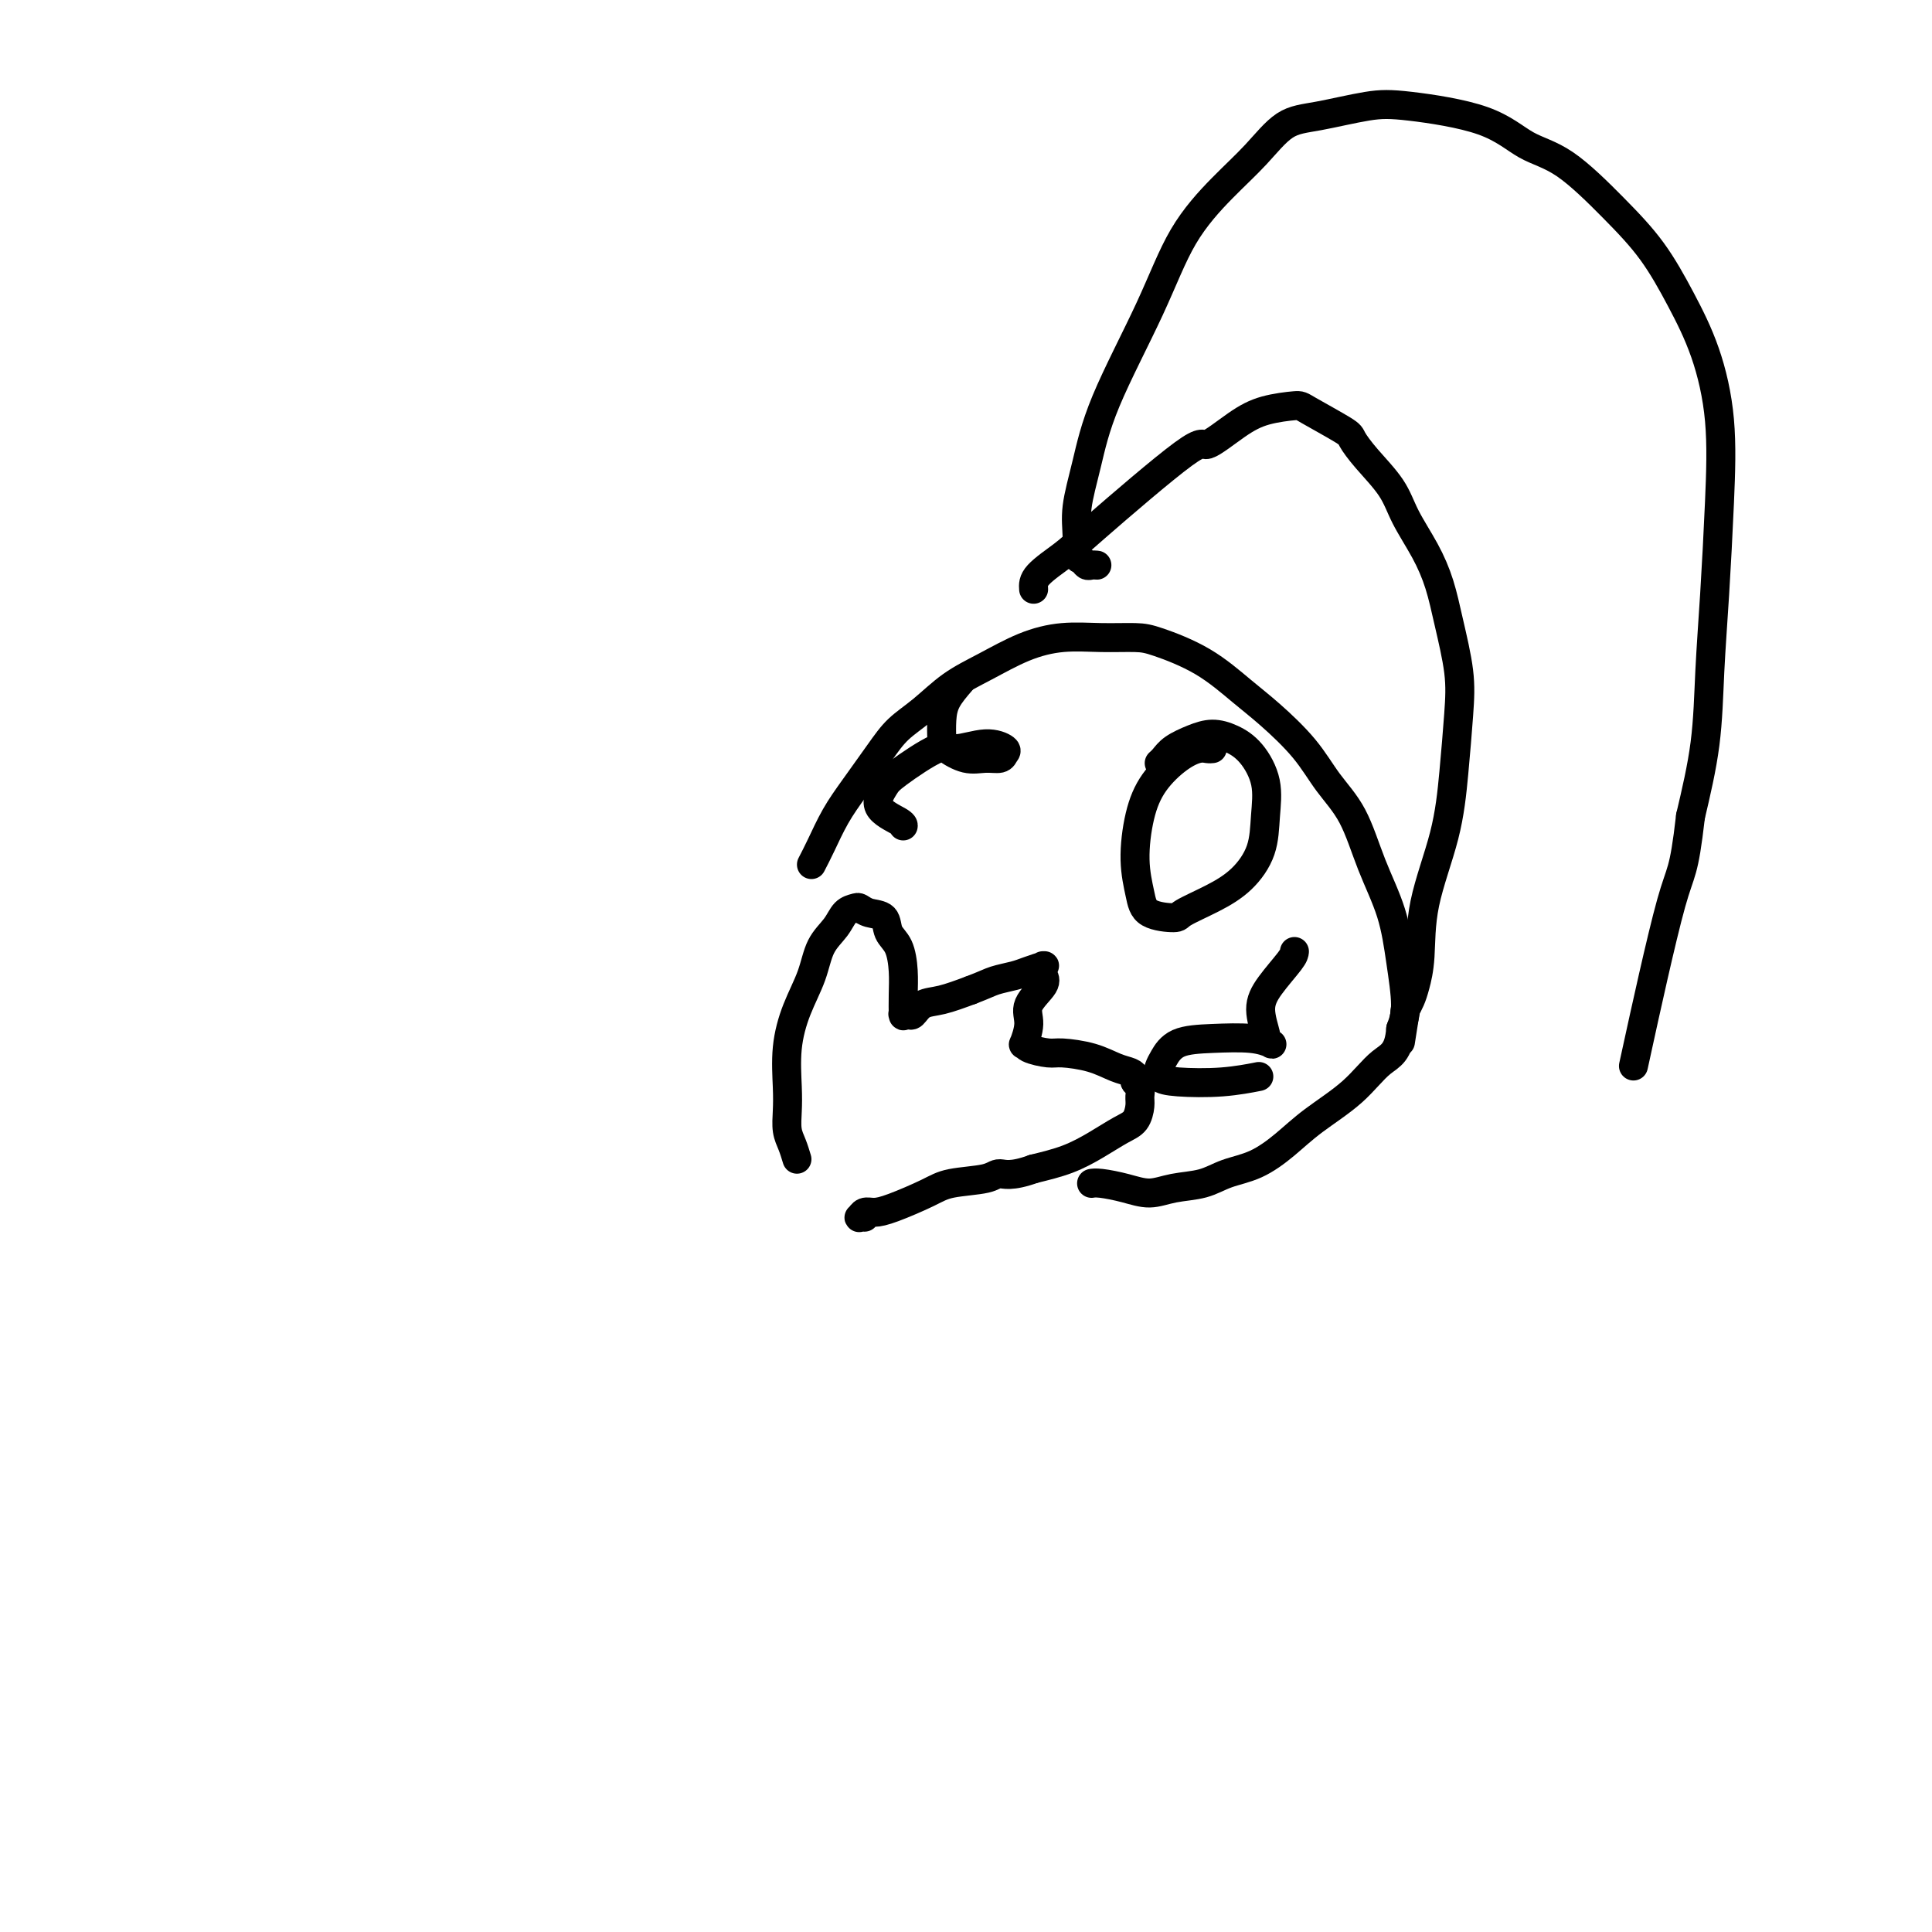
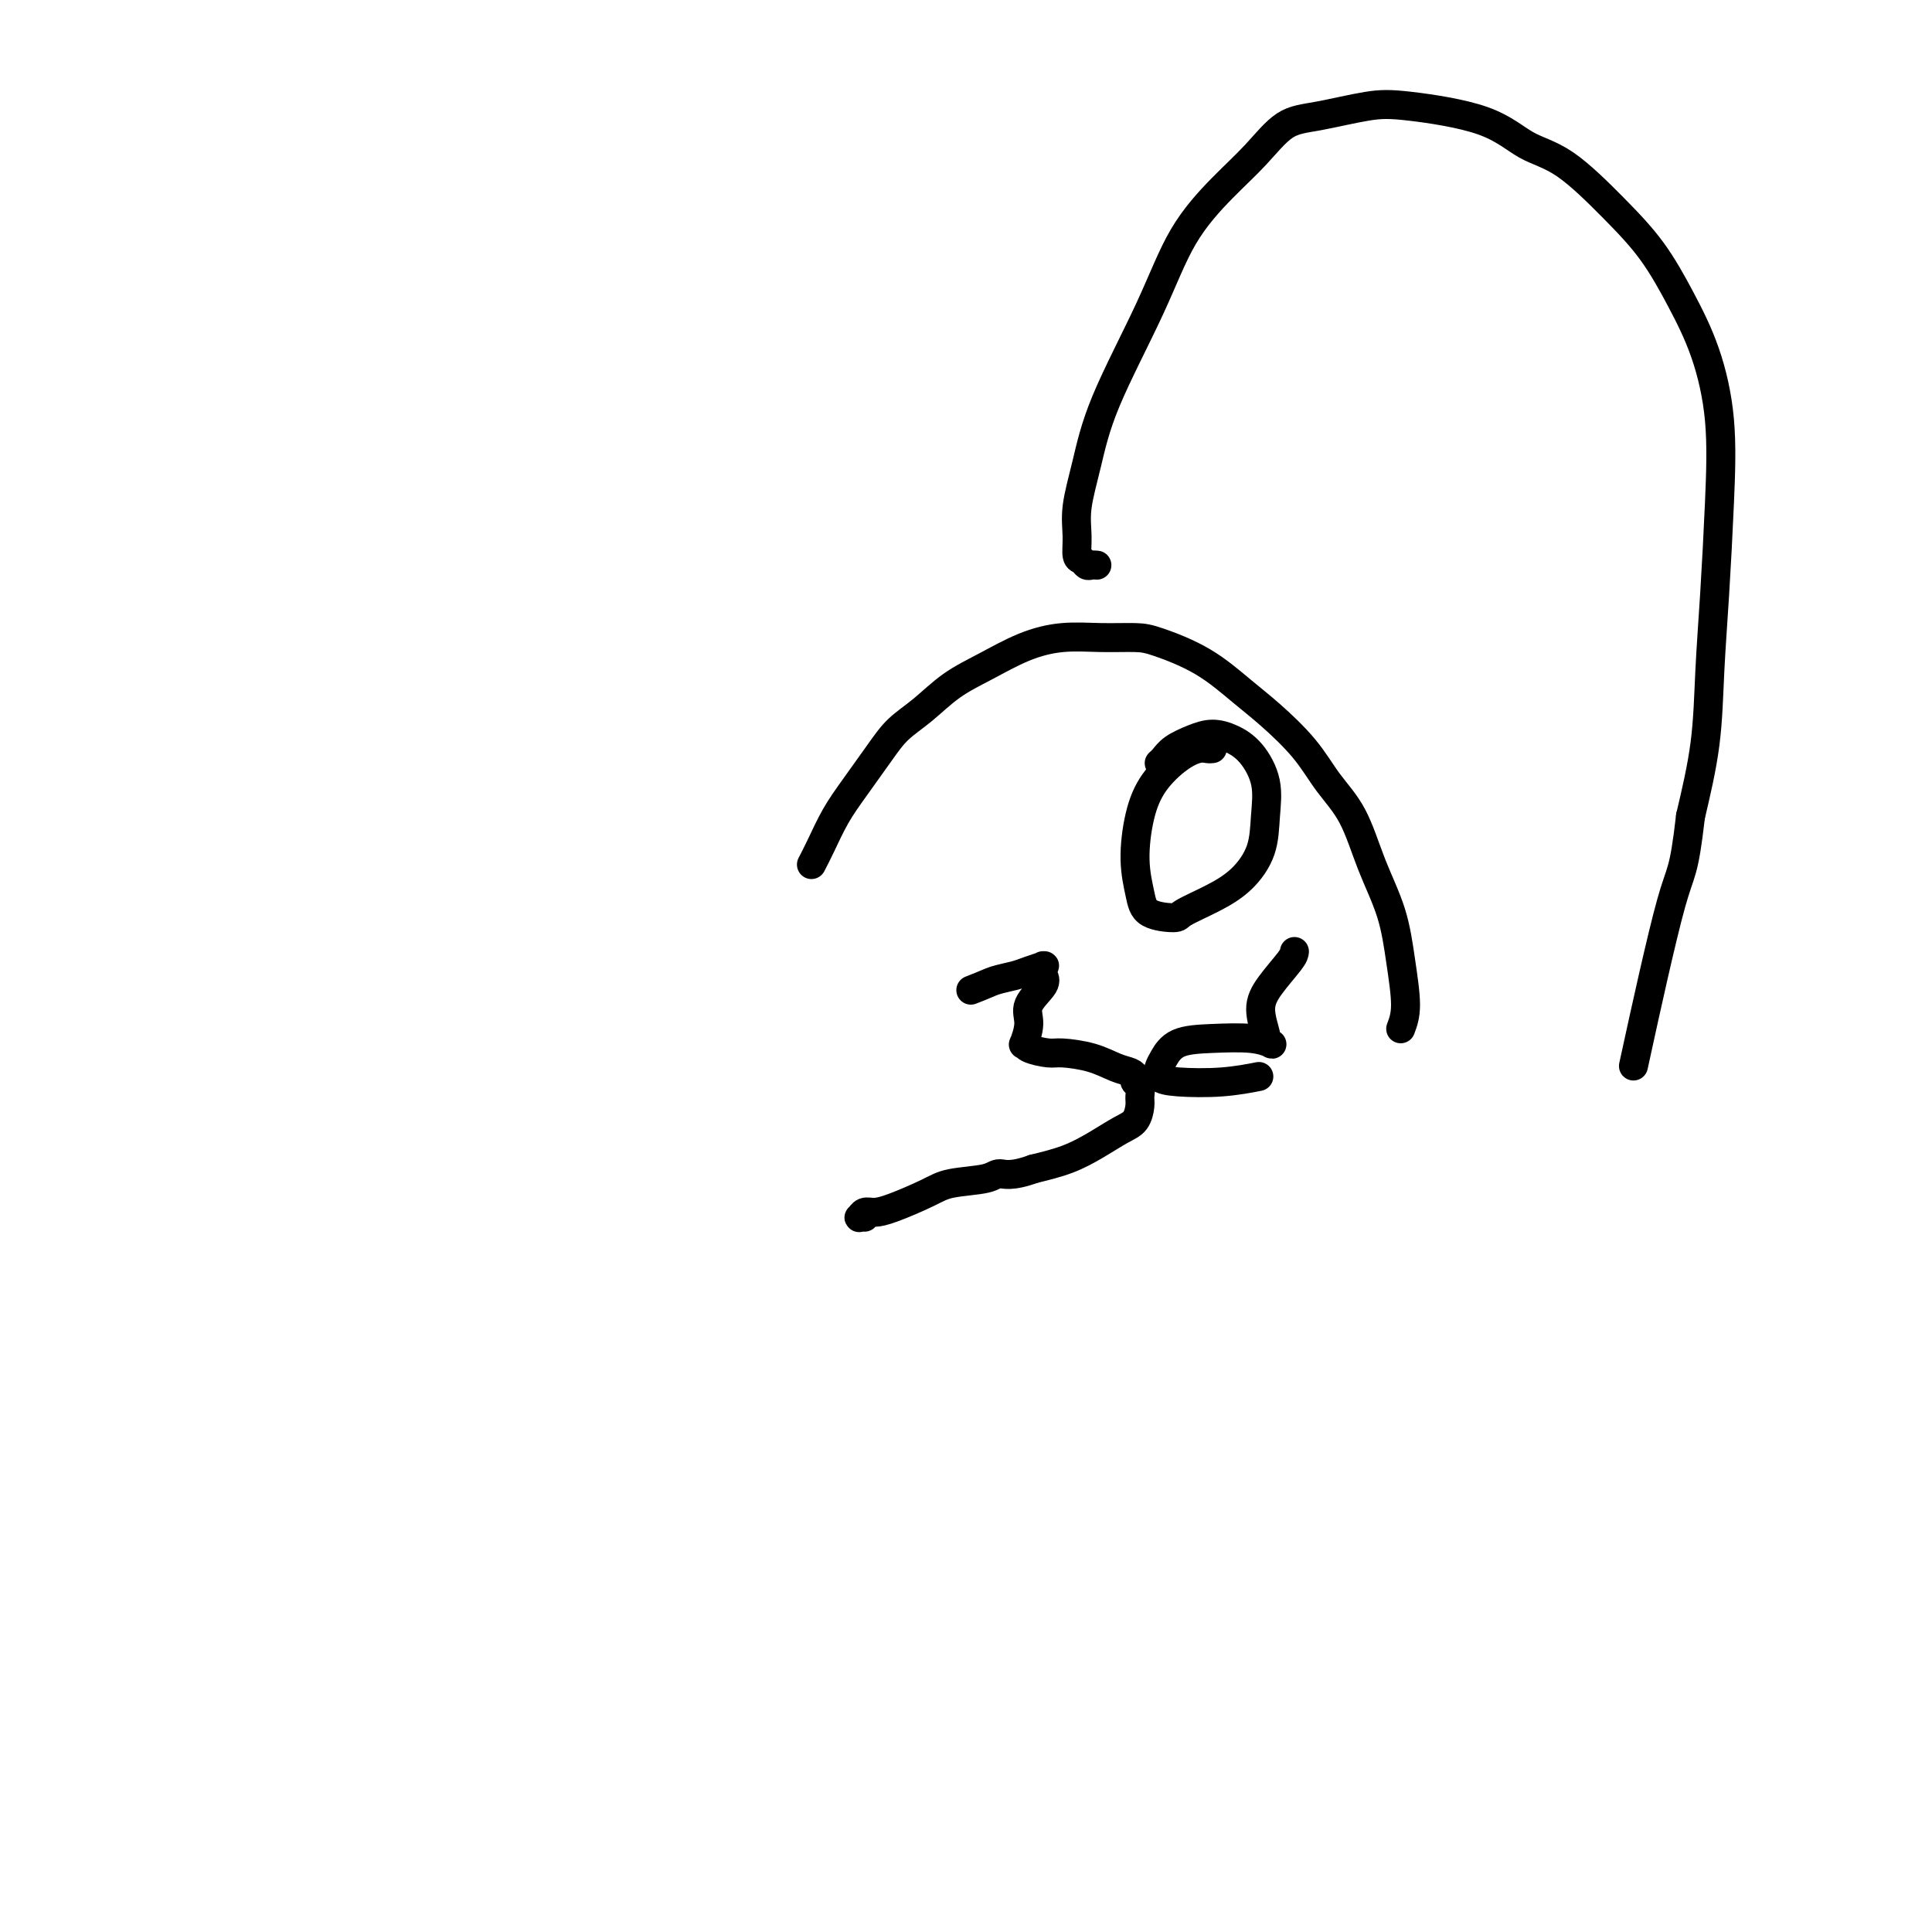
<svg xmlns="http://www.w3.org/2000/svg" viewBox="0 0 400 400" version="1.1">
  <g fill="none" stroke="#000000" stroke-width="6" stroke-linecap="round" stroke-linejoin="round">
-     <path d="M165,240c-0.310,-1.023 -0.620,-2.045 -1,-3c-0.380,-0.955 -0.829,-1.842 -1,-3c-0.171,-1.158 -0.064,-2.587 0,-4c0.064,-1.413 0.085,-2.811 0,-5c-0.085,-2.189 -0.276,-5.169 0,-8c0.276,-2.831 1.018,-5.511 2,-8c0.982,-2.489 2.203,-4.786 3,-7c0.797,-2.214 1.169,-4.345 2,-6c0.831,-1.655 2.122,-2.832 3,-4c0.878,-1.168 1.342,-2.326 2,-3c0.658,-0.674 1.509,-0.865 2,-1c0.491,-0.135 0.621,-0.215 1,0c0.379,0.215 1.005,0.724 2,1c0.995,0.276 2.358,0.320 3,1c0.642,0.680 0.564,1.997 1,3c0.436,1.003 1.385,1.690 2,3c0.615,1.310 0.896,3.241 1,5c0.104,1.759 0.031,3.347 0,5c-0.031,1.653 -0.020,3.373 0,4c0.020,0.627 0.049,0.161 0,0c-0.049,-0.161 -0.174,-0.017 0,0c0.174,0.017 0.649,-0.092 1,0c0.351,0.092 0.579,0.386 1,0c0.421,-0.386 1.037,-1.450 2,-2c0.963,-0.550 2.275,-0.586 4,-1c1.725,-0.414 3.862,-1.207 6,-2" />
    <path d="M201,205c3.091,-1.178 3.819,-1.622 5,-2c1.181,-0.378 2.814,-0.691 4,-1c1.186,-0.309 1.926,-0.616 3,-1c1.074,-0.384 2.483,-0.846 3,-1c0.517,-0.154 0.142,0.002 0,0c-0.142,-0.002 -0.050,-0.160 0,0c0.050,0.160 0.057,0.639 0,1c-0.057,0.361 -0.177,0.606 0,1c0.177,0.394 0.650,0.938 0,2c-0.650,1.062 -2.423,2.641 -3,4c-0.577,1.359 0.041,2.498 0,4c-0.041,1.502 -0.740,3.369 -1,4c-0.260,0.631 -0.079,0.028 0,0c0.079,-0.028 0.058,0.521 1,1c0.942,0.479 2.847,0.888 4,1c1.153,0.112 1.553,-0.072 3,0c1.447,0.072 3.942,0.401 6,1c2.058,0.599 3.680,1.469 5,2c1.320,0.531 2.340,0.723 3,1c0.660,0.277 0.962,0.639 1,1c0.038,0.361 -0.188,0.719 0,1c0.188,0.281 0.789,0.483 1,1c0.211,0.517 0.032,1.349 0,2c-0.032,0.651 0.083,1.123 0,2c-0.083,0.877 -0.365,2.160 -1,3c-0.635,0.840 -1.624,1.235 -3,2c-1.376,0.765 -3.140,1.898 -5,3c-1.860,1.102 -3.817,2.172 -6,3c-2.183,0.828 -4.591,1.414 -7,2" />
    <path d="M214,242c-4.751,1.724 -6.129,1.032 -7,1c-0.871,-0.032 -1.234,0.594 -3,1c-1.766,0.406 -4.935,0.591 -7,1c-2.065,0.409 -3.026,1.042 -5,2c-1.974,0.958 -4.961,2.243 -7,3c-2.039,0.757 -3.131,0.988 -4,1c-0.869,0.012 -1.515,-0.193 -2,0c-0.485,0.193 -0.811,0.784 -1,1c-0.189,0.216 -0.243,0.058 0,0c0.243,-0.058 0.784,-0.017 1,0c0.216,0.017 0.108,0.008 0,0" />
    <path d="M168,179c0.593,-1.145 1.186,-2.291 2,-4c0.814,-1.709 1.850,-3.982 3,-6c1.150,-2.018 2.413,-3.782 4,-6c1.587,-2.218 3.499,-4.889 5,-7c1.501,-2.111 2.590,-3.661 4,-5c1.410,-1.339 3.140,-2.468 5,-4c1.860,-1.532 3.849,-3.468 6,-5c2.151,-1.532 4.463,-2.659 7,-4c2.537,-1.341 5.301,-2.894 8,-4c2.699,-1.106 5.335,-1.765 8,-2c2.665,-0.235 5.359,-0.048 8,0c2.641,0.048 5.228,-0.044 7,0c1.772,0.044 2.728,0.225 5,1c2.272,0.775 5.859,2.145 9,4c3.141,1.855 5.834,4.196 8,6c2.166,1.804 3.803,3.070 6,5c2.197,1.930 4.952,4.525 7,7c2.048,2.475 3.389,4.829 5,7c1.611,2.171 3.494,4.159 5,7c1.506,2.841 2.636,6.535 4,10c1.364,3.465 2.964,6.702 4,10c1.036,3.298 1.510,6.657 2,10c0.490,3.343 0.997,6.669 1,9c0.003,2.331 -0.499,3.665 -1,5" />
-     <path d="M290,213c-0.342,5.014 -2.196,5.549 -4,7c-1.804,1.451 -3.556,3.816 -6,6c-2.444,2.184 -5.579,4.186 -8,6c-2.421,1.814 -4.128,3.441 -6,5c-1.872,1.559 -3.910,3.049 -6,4c-2.090,0.951 -4.231,1.362 -6,2c-1.769,0.638 -3.167,1.502 -5,2c-1.833,0.498 -4.103,0.631 -6,1c-1.897,0.369 -3.423,0.975 -5,1c-1.577,0.025 -3.206,-0.529 -5,-1c-1.794,-0.471 -3.752,-0.858 -5,-1c-1.248,-0.142 -1.785,-0.041 -2,0c-0.215,0.041 -0.107,0.020 0,0" />
    <path d="M251,155c-0.283,0.031 -0.565,0.062 -1,0c-0.435,-0.062 -1.021,-0.217 -2,0c-0.979,0.217 -2.350,0.805 -4,2c-1.650,1.195 -3.578,2.996 -5,5c-1.422,2.004 -2.339,4.212 -3,7c-0.661,2.788 -1.068,6.157 -1,9c0.068,2.843 0.610,5.160 1,7c0.390,1.840 0.627,3.204 2,4c1.373,0.796 3.881,1.023 5,1c1.119,-0.023 0.849,-0.296 2,-1c1.151,-0.704 3.722,-1.838 6,-3c2.278,-1.162 4.262,-2.352 6,-4c1.738,-1.648 3.228,-3.754 4,-6c0.772,-2.246 0.826,-4.630 1,-7c0.174,-2.370 0.470,-4.724 0,-7c-0.470,-2.276 -1.705,-4.475 -3,-6c-1.295,-1.525 -2.651,-2.378 -4,-3c-1.349,-0.622 -2.691,-1.014 -4,-1c-1.309,0.014 -2.586,0.435 -4,1c-1.414,0.565 -2.967,1.275 -4,2c-1.033,0.725 -1.547,1.464 -2,2c-0.453,0.536 -0.844,0.867 -1,1c-0.156,0.133 -0.078,0.066 0,0" />
-     <path d="M199,141c-1.156,1.347 -2.312,2.694 -3,4c-0.688,1.306 -0.908,2.570 -1,4c-0.092,1.430 -0.056,3.025 0,4c0.056,0.975 0.134,1.330 1,2c0.866,0.670 2.522,1.655 4,2c1.478,0.345 2.779,0.049 4,0c1.221,-0.049 2.363,0.150 3,0c0.637,-0.150 0.769,-0.647 1,-1c0.231,-0.353 0.560,-0.561 0,-1c-0.560,-0.439 -2.008,-1.108 -4,-1c-1.992,0.108 -4.527,0.994 -6,1c-1.473,0.006 -1.883,-0.867 -4,0c-2.117,0.867 -5.940,3.476 -8,5c-2.060,1.524 -2.356,1.964 -3,3c-0.644,1.036 -1.637,2.670 -1,4c0.637,1.330 2.902,2.358 4,3c1.098,0.642 1.028,0.898 1,1c-0.028,0.102 -0.014,0.051 0,0" />
    <path d="M268,197c-0.039,0.392 -0.078,0.784 -1,2c-0.922,1.216 -2.727,3.258 -4,5c-1.273,1.742 -2.013,3.186 -2,5c0.013,1.814 0.779,3.999 1,5c0.221,1.001 -0.105,0.818 0,1c0.105,0.182 0.639,0.729 1,1c0.361,0.271 0.549,0.264 0,0c-0.549,-0.264 -1.835,-0.787 -4,-1c-2.165,-0.213 -5.209,-0.117 -8,0c-2.791,0.117 -5.328,0.255 -7,1c-1.672,0.745 -2.477,2.095 -3,3c-0.523,0.905 -0.763,1.363 -1,2c-0.237,0.637 -0.472,1.452 0,2c0.472,0.548 1.652,0.827 4,1c2.348,0.173 5.863,0.239 9,0c3.137,-0.239 5.896,-0.783 7,-1c1.104,-0.217 0.552,-0.109 0,0" />
    <path d="M227,117c0.089,0.008 0.178,0.015 0,0c-0.178,-0.015 -0.622,-0.053 -1,0c-0.378,0.053 -0.691,0.198 -1,0c-0.309,-0.198 -0.613,-0.740 -1,-1c-0.387,-0.260 -0.856,-0.239 -1,-1c-0.144,-0.761 0.039,-2.304 0,-4c-0.039,-1.696 -0.299,-3.545 0,-6c0.299,-2.455 1.159,-5.516 2,-9c0.841,-3.484 1.665,-7.392 4,-13c2.335,-5.608 6.181,-12.918 9,-19c2.819,-6.082 4.612,-10.938 7,-15c2.388,-4.062 5.372,-7.330 8,-10c2.628,-2.670 4.899,-4.742 7,-7c2.101,-2.258 4.030,-4.703 6,-6c1.970,-1.297 3.981,-1.445 7,-2c3.019,-0.555 7.048,-1.518 10,-2c2.952,-0.482 4.829,-0.484 9,0c4.171,0.484 10.638,1.455 15,3c4.362,1.545 6.619,3.665 9,5c2.381,1.335 4.885,1.883 8,4c3.115,2.117 6.842,5.801 10,9c3.158,3.199 5.747,5.914 8,9c2.253,3.086 4.170,6.545 6,10c1.830,3.455 3.573,6.907 5,11c1.427,4.093 2.539,8.829 3,14c0.461,5.171 0.273,10.778 0,17c-0.273,6.222 -0.630,13.060 -1,19c-0.370,5.940 -0.754,10.984 -1,16c-0.246,5.016 -0.356,10.005 -1,15c-0.644,4.995 -1.822,9.998 -3,15" />
    <path d="M350,169c-1.417,12.345 -1.958,10.708 -4,18c-2.042,7.292 -5.583,23.512 -7,30c-1.417,6.488 -0.708,3.244 0,0" />
-     <path d="M214,122c-0.069,-0.878 -0.139,-1.755 1,-3c1.139,-1.245 3.486,-2.857 5,-4c1.514,-1.143 2.194,-1.815 7,-6c4.806,-4.185 13.736,-11.882 18,-15c4.264,-3.118 3.861,-1.659 5,-2c1.139,-0.341 3.818,-2.484 6,-4c2.182,-1.516 3.865,-2.405 6,-3c2.135,-0.595 4.723,-0.895 6,-1c1.277,-0.105 1.245,-0.014 3,1c1.755,1.014 5.298,2.950 7,4c1.702,1.050 1.565,1.213 2,2c0.435,0.787 1.443,2.200 3,4c1.557,1.800 3.663,3.989 5,6c1.337,2.011 1.907,3.845 3,6c1.093,2.155 2.710,4.633 4,7c1.290,2.367 2.252,4.623 3,7c0.748,2.377 1.283,4.873 2,8c0.717,3.127 1.618,6.884 2,10c0.382,3.116 0.247,5.592 0,9c-0.247,3.408 -0.605,7.749 -1,12c-0.395,4.251 -0.827,8.413 -2,13c-1.173,4.587 -3.089,9.601 -4,14c-0.911,4.399 -0.819,8.184 -1,11c-0.181,2.816 -0.636,4.662 -1,6c-0.364,1.338 -0.636,2.168 -1,3c-0.364,0.832 -0.818,1.666 -1,2c-0.182,0.334 -0.091,0.167 0,0" />
-     <path d="M291,209c-1.833,11.667 -0.917,5.833 0,0" />
  </g>
</svg>